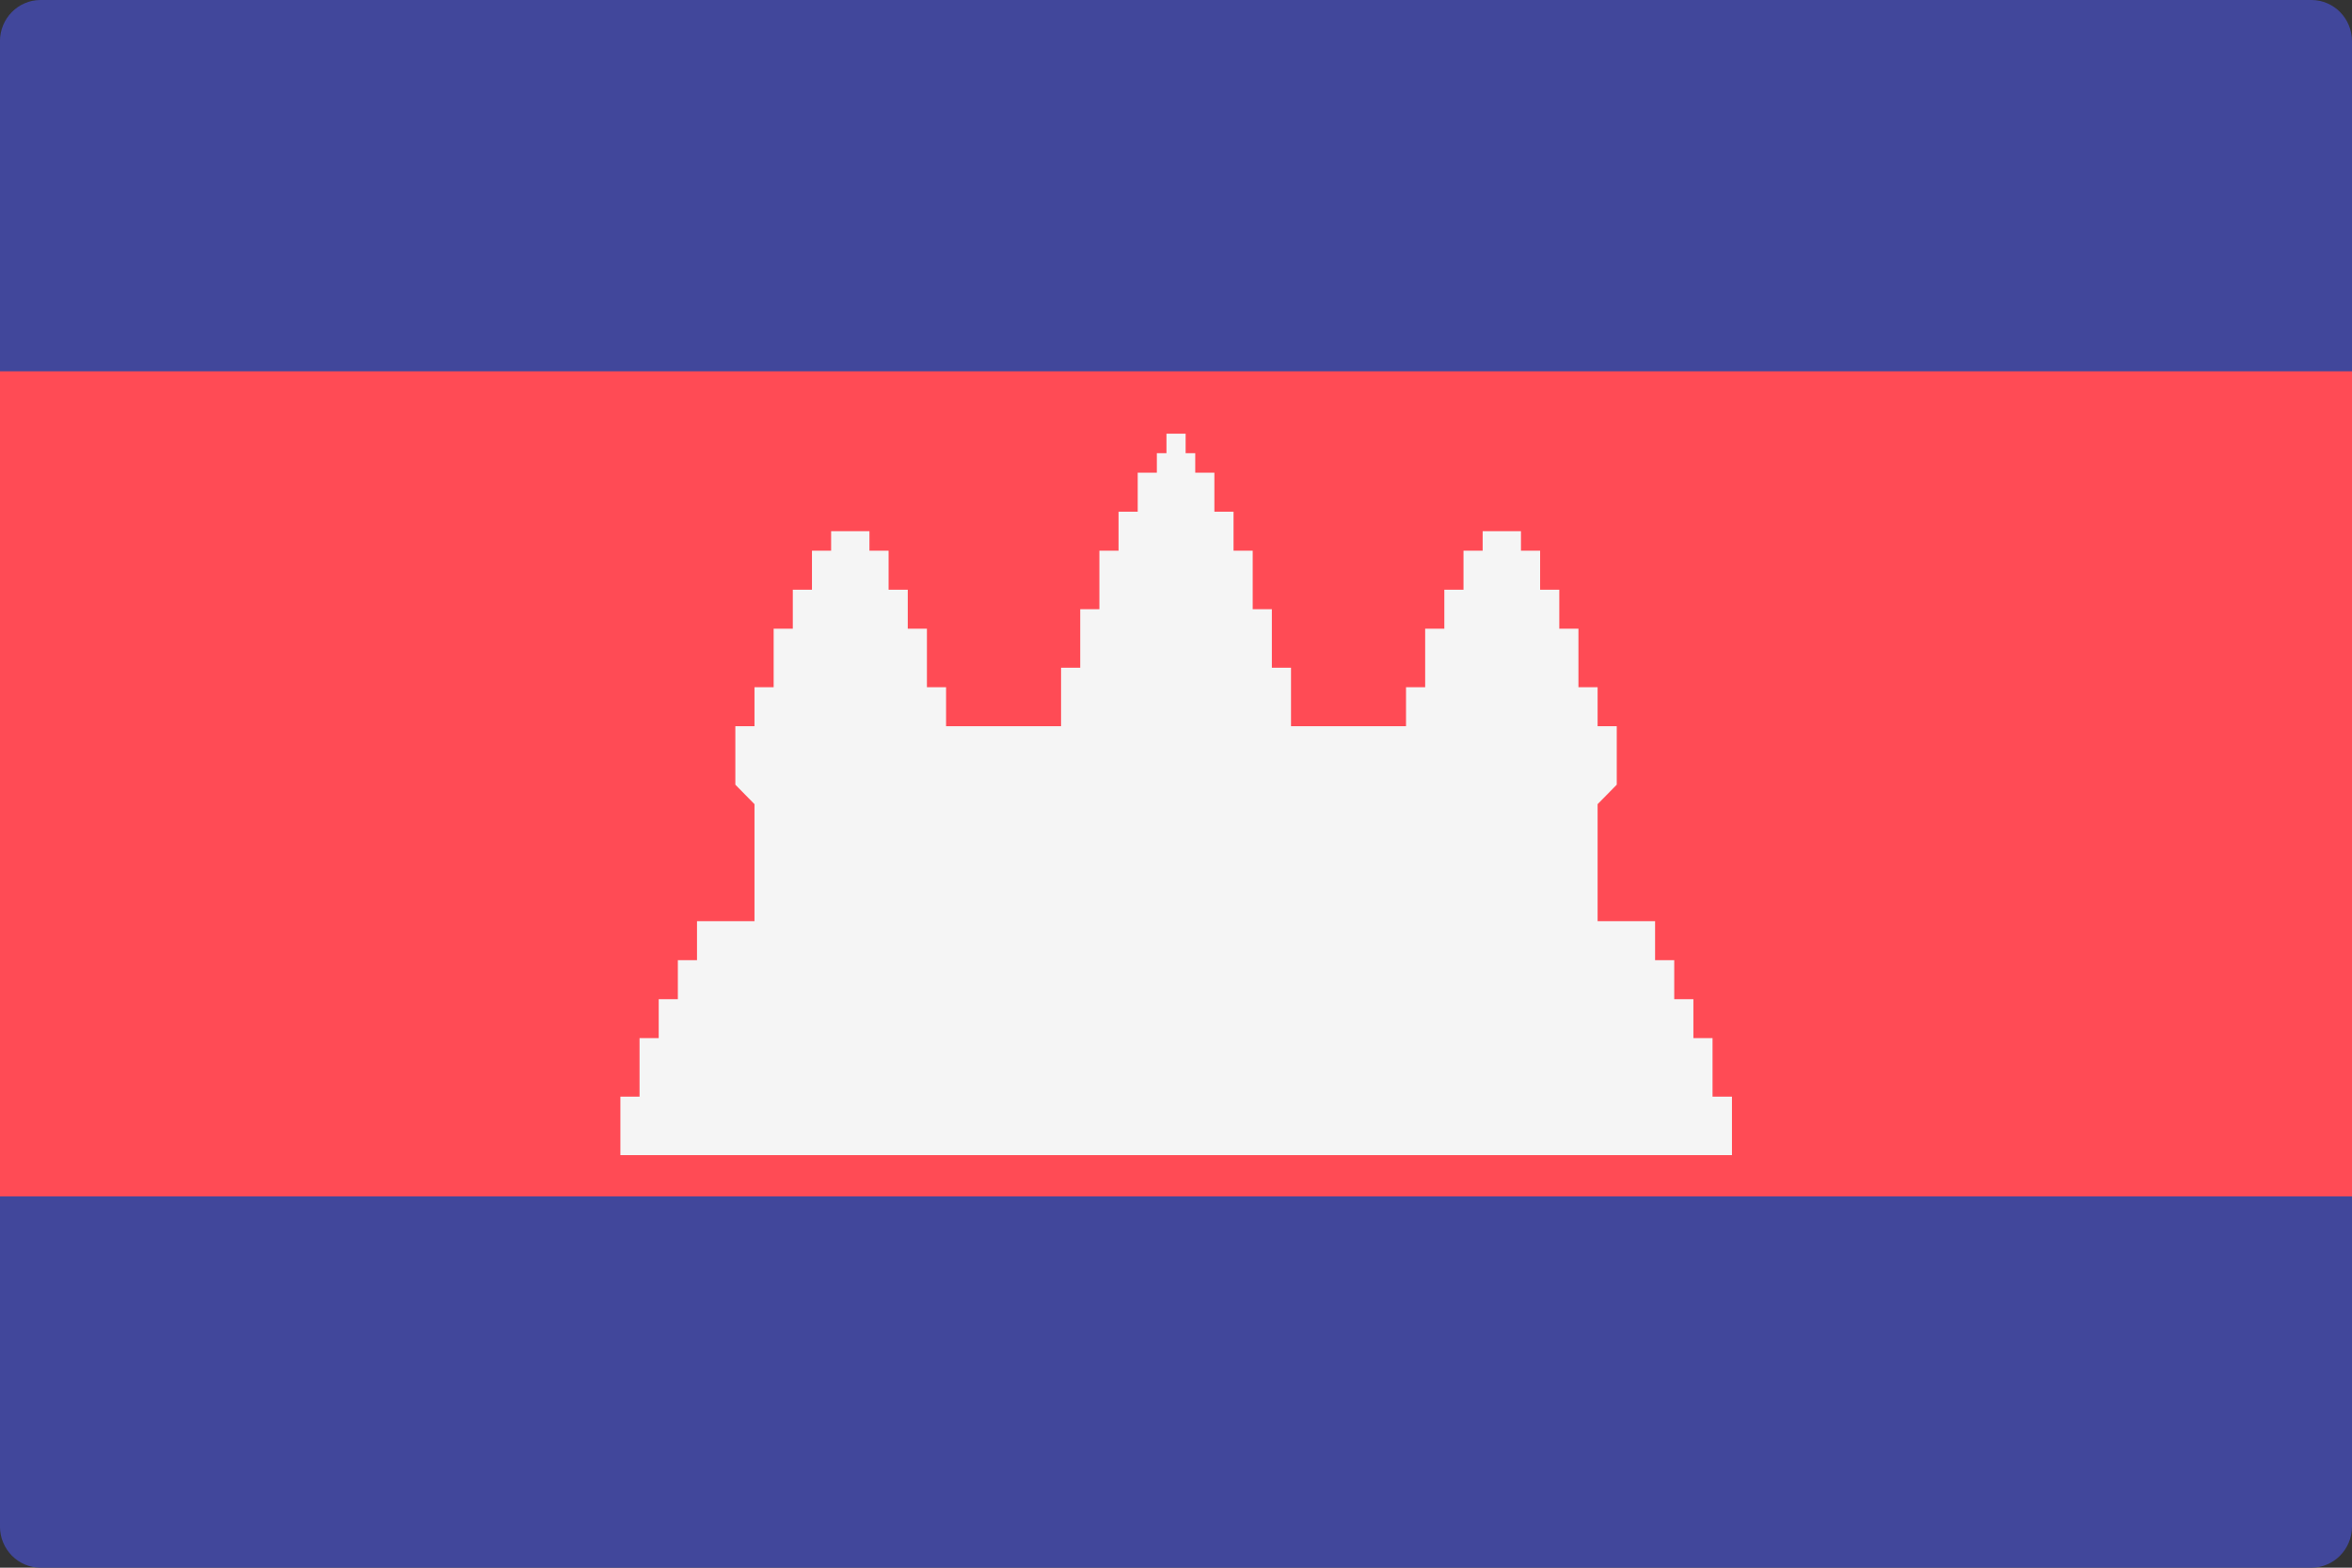
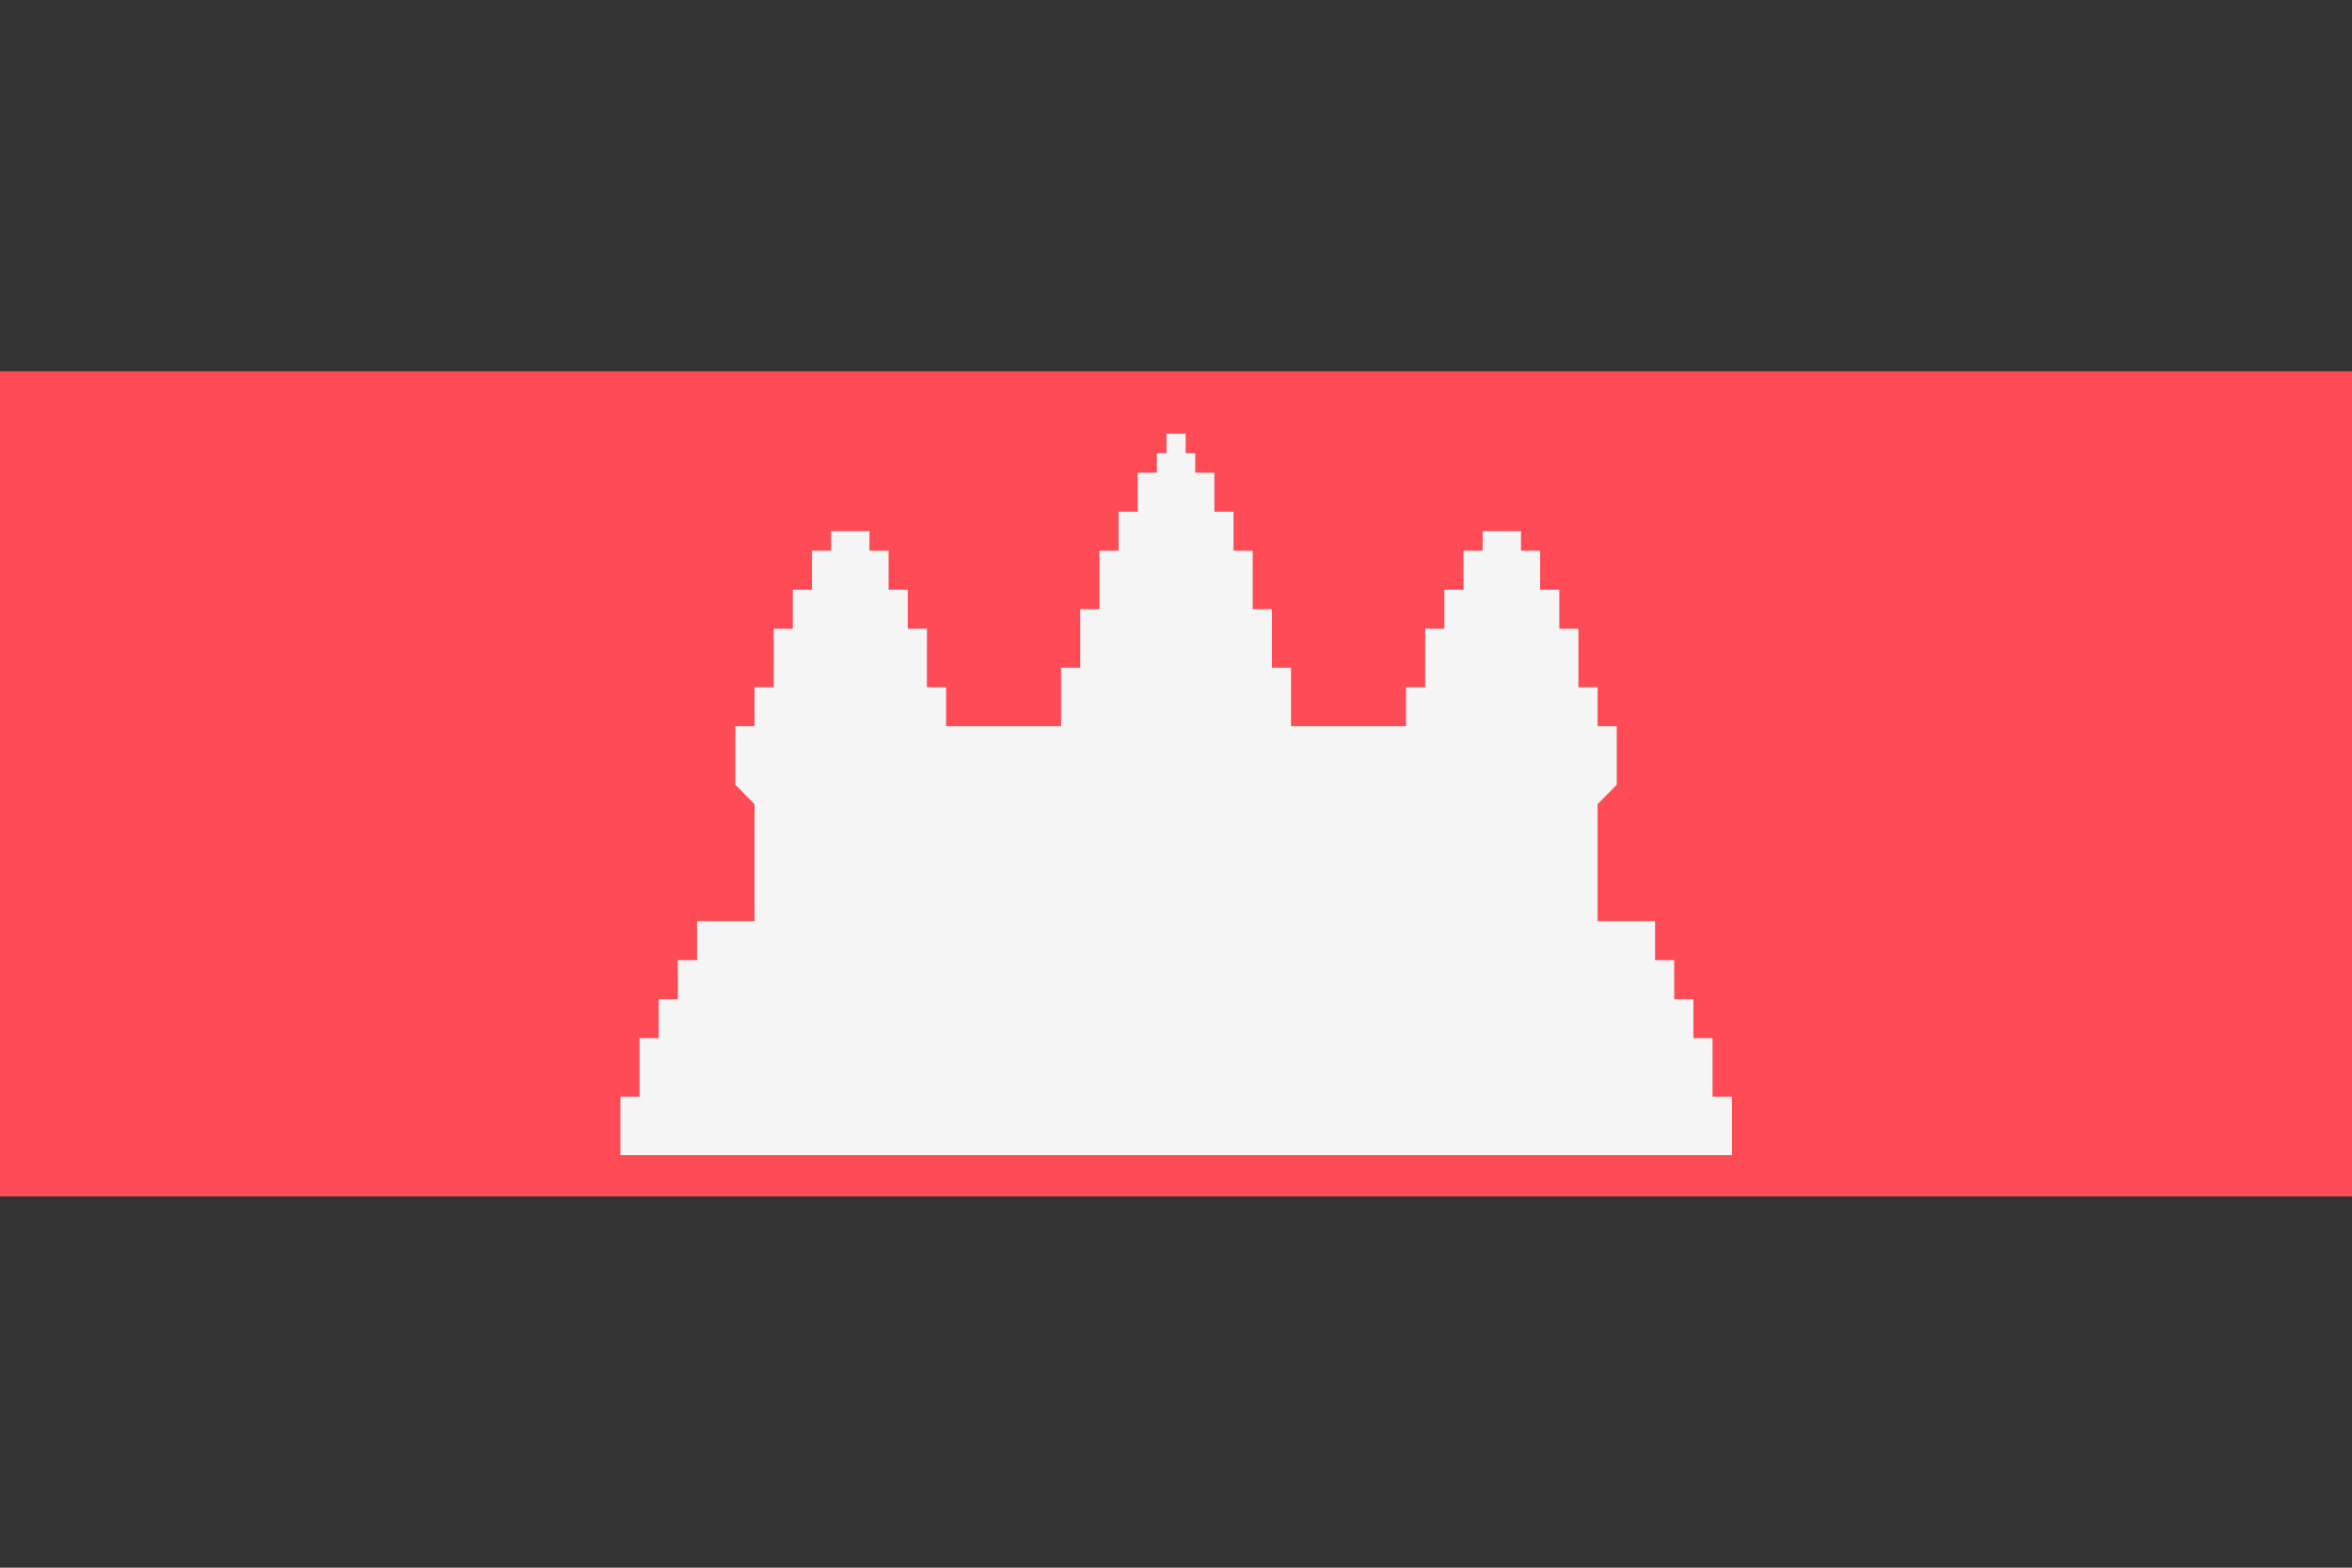
<svg xmlns="http://www.w3.org/2000/svg" version="1.1" width="48" height="32" viewBox="0 0 48 32">
  <rect x="0" y="0" width="48" height="32" fill="#333333" stroke="none" />
  <title>KH</title>
-   <path fill="#41479b" d="M47.172 32h-46.345c-0.457 0-0.828-0.377-0.828-0.842v-30.316c0-0.465 0.371-0.842 0.828-0.842h46.345c0.457 0 0.828 0.377 0.828 0.842v30.316c-0 0.465-0.371 0.842-0.828 0.842z" />
  <path fill="#ff4b55" d="M48 7.579h-48v16.842h48v-16.842z" />
  <path fill="#f5f5f5" d="M34.95 22.385v-1.194h-0.391v-0.796h-0.391v-0.796h-0.391v-0.796h-1.173v-2.388h-0l0.391-0.398v-1.194h-0.391v-0.796h-0.391v-1.194h-0.391v-0.796h-0.391v-0.796h-0.391v-0.398h-0.782v0.398h-0.391v0.796h-0.391v0.796h-0.391v1.194h-0.391v0.796h-2.347v-1.194h-0.391v-1.194h-0.391v-1.194h-0.391v-0.796h-0.391v-0.796h-0.391v-0.398h-0.196v-0.398h-0.391v0.398h-0.196v0.398h-0.391v0.796h-0.391v0.796h-0.391v1.194h-0.391v1.194h-0.391v1.194h-2.347v-0.796h-0.391v-1.194h-0.391v-0.796h-0.391v-0.796h-0.391v-0.398h-0.782v0.398h-0.391v0.796h-0.391v0.796h-0.391v1.194h-0.391v0.796h-0.391v1.194l0.391 0.398v2.388h-1.173v0.796h-0.391v0.796h-0.391v0.796h-0.391v1.194h-0.391v1.194h22.685v-1.194h-0.391z" />
</svg>